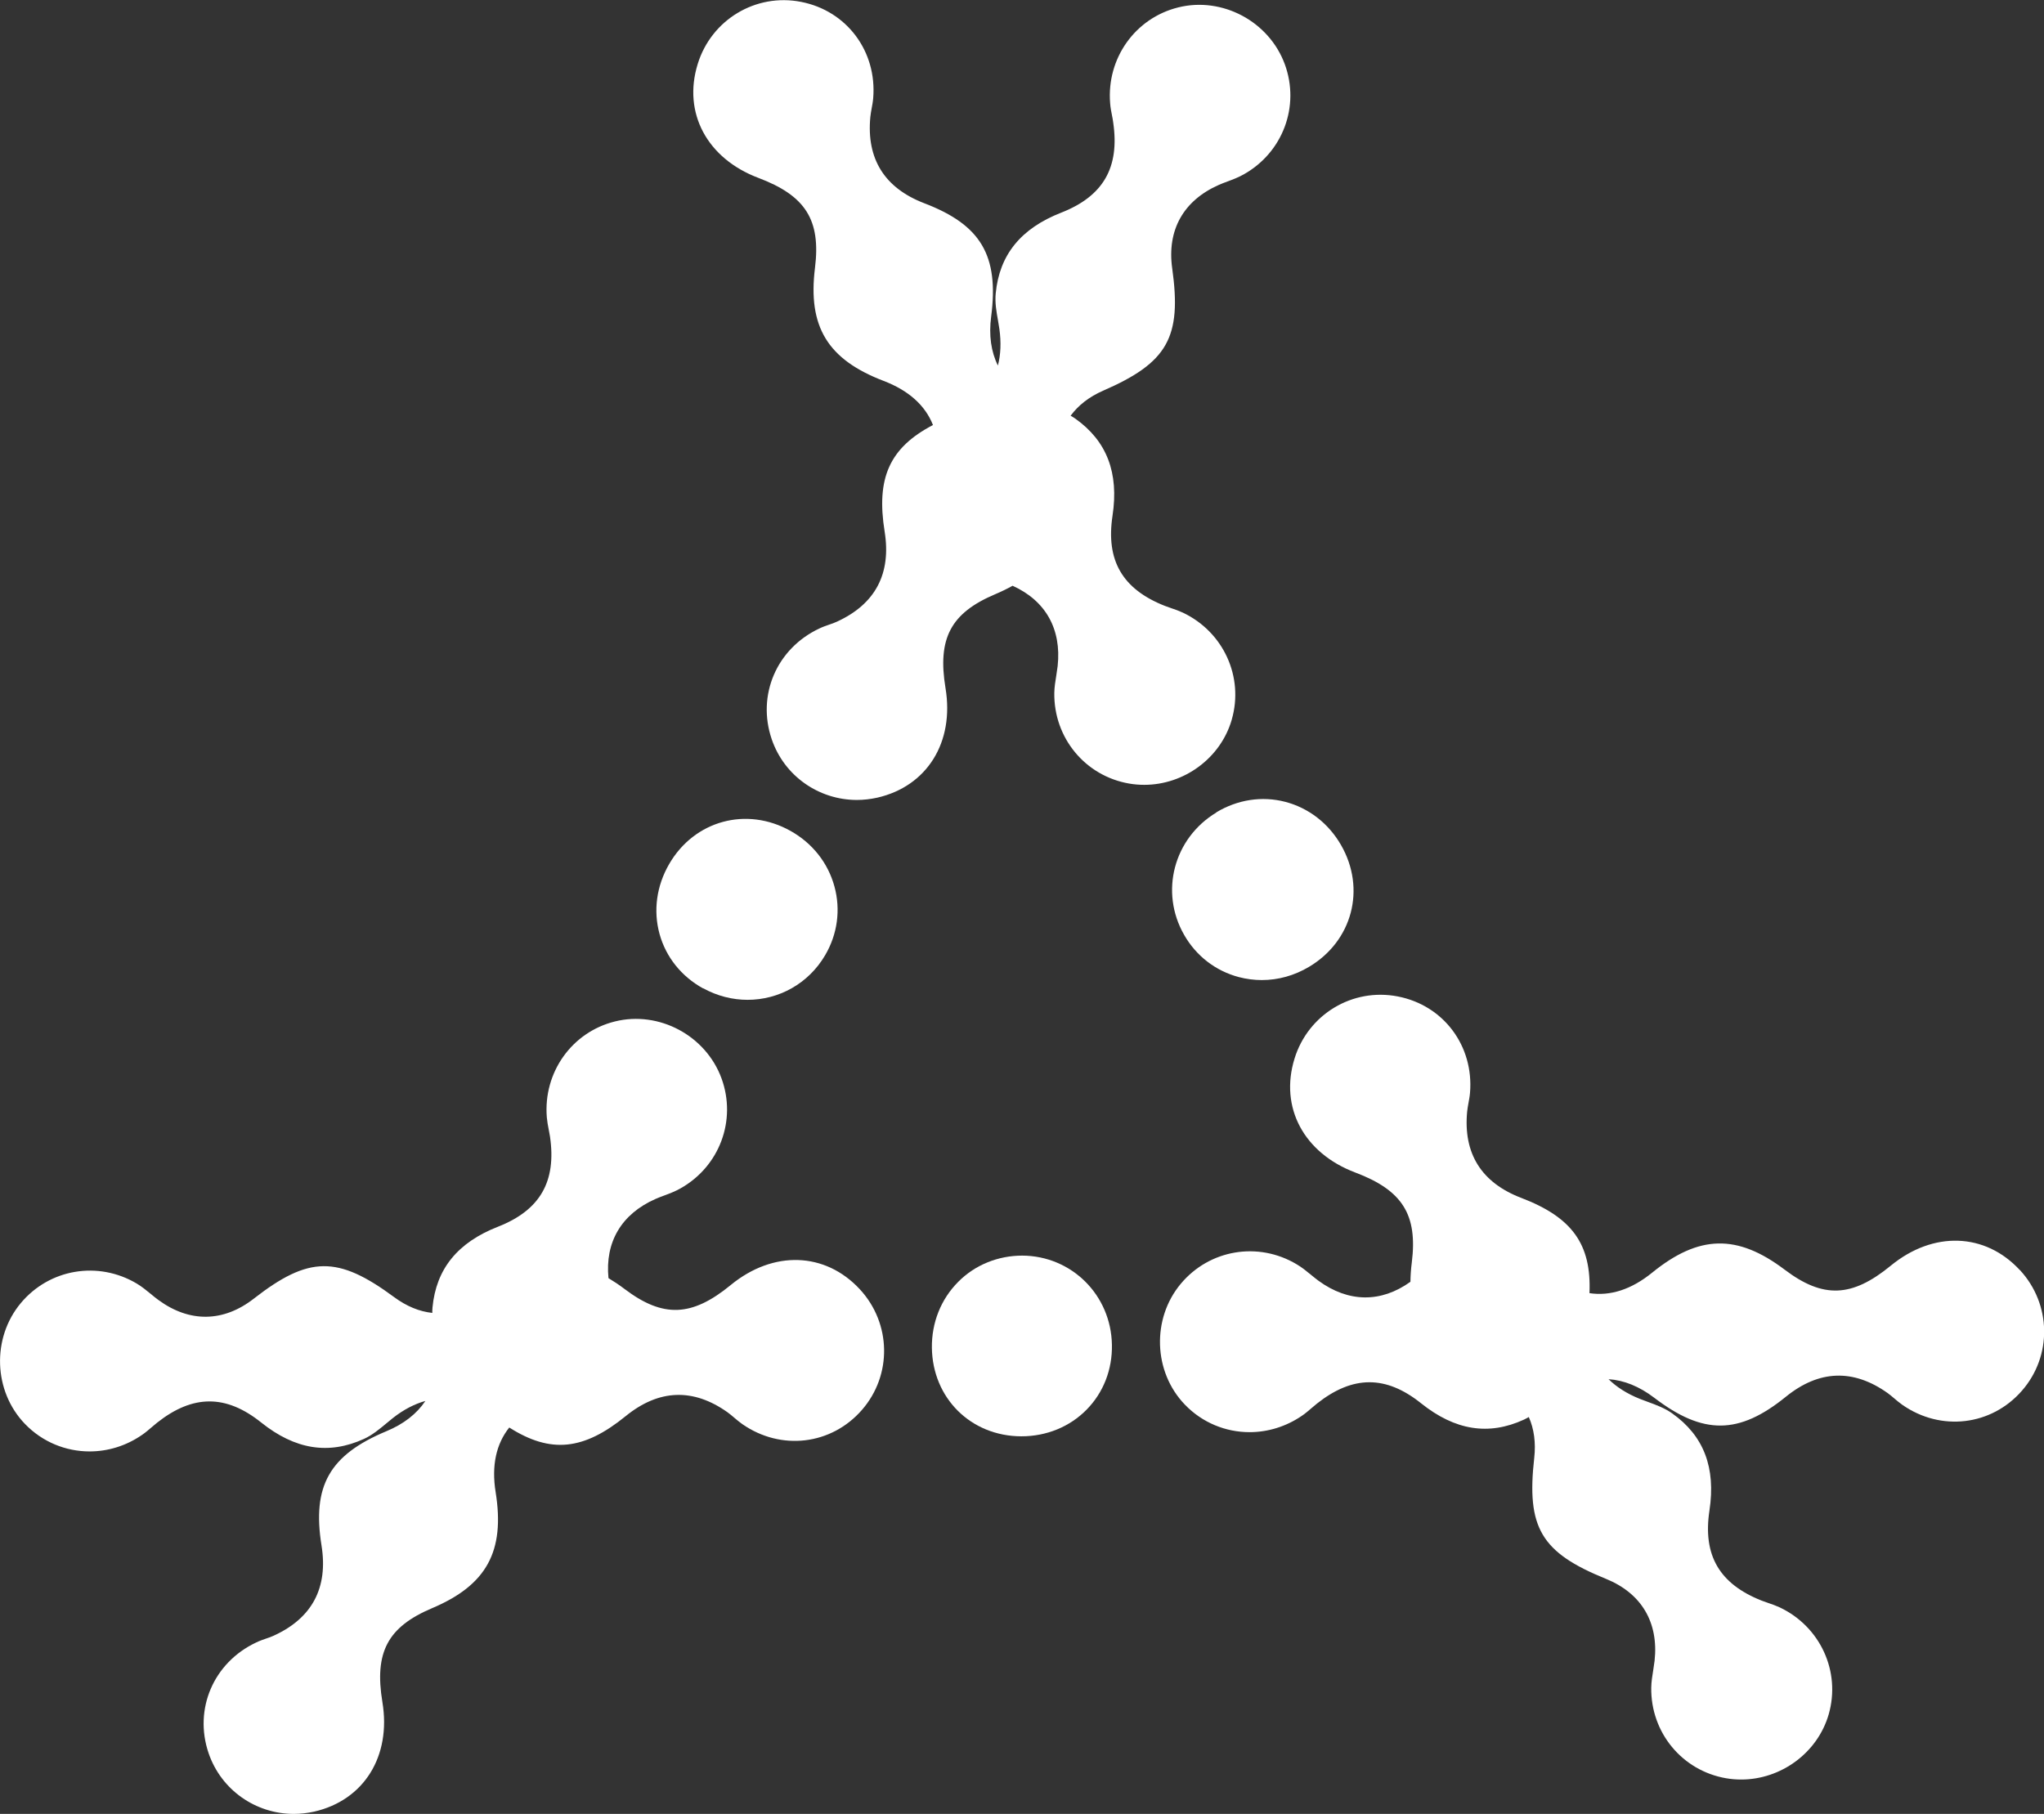
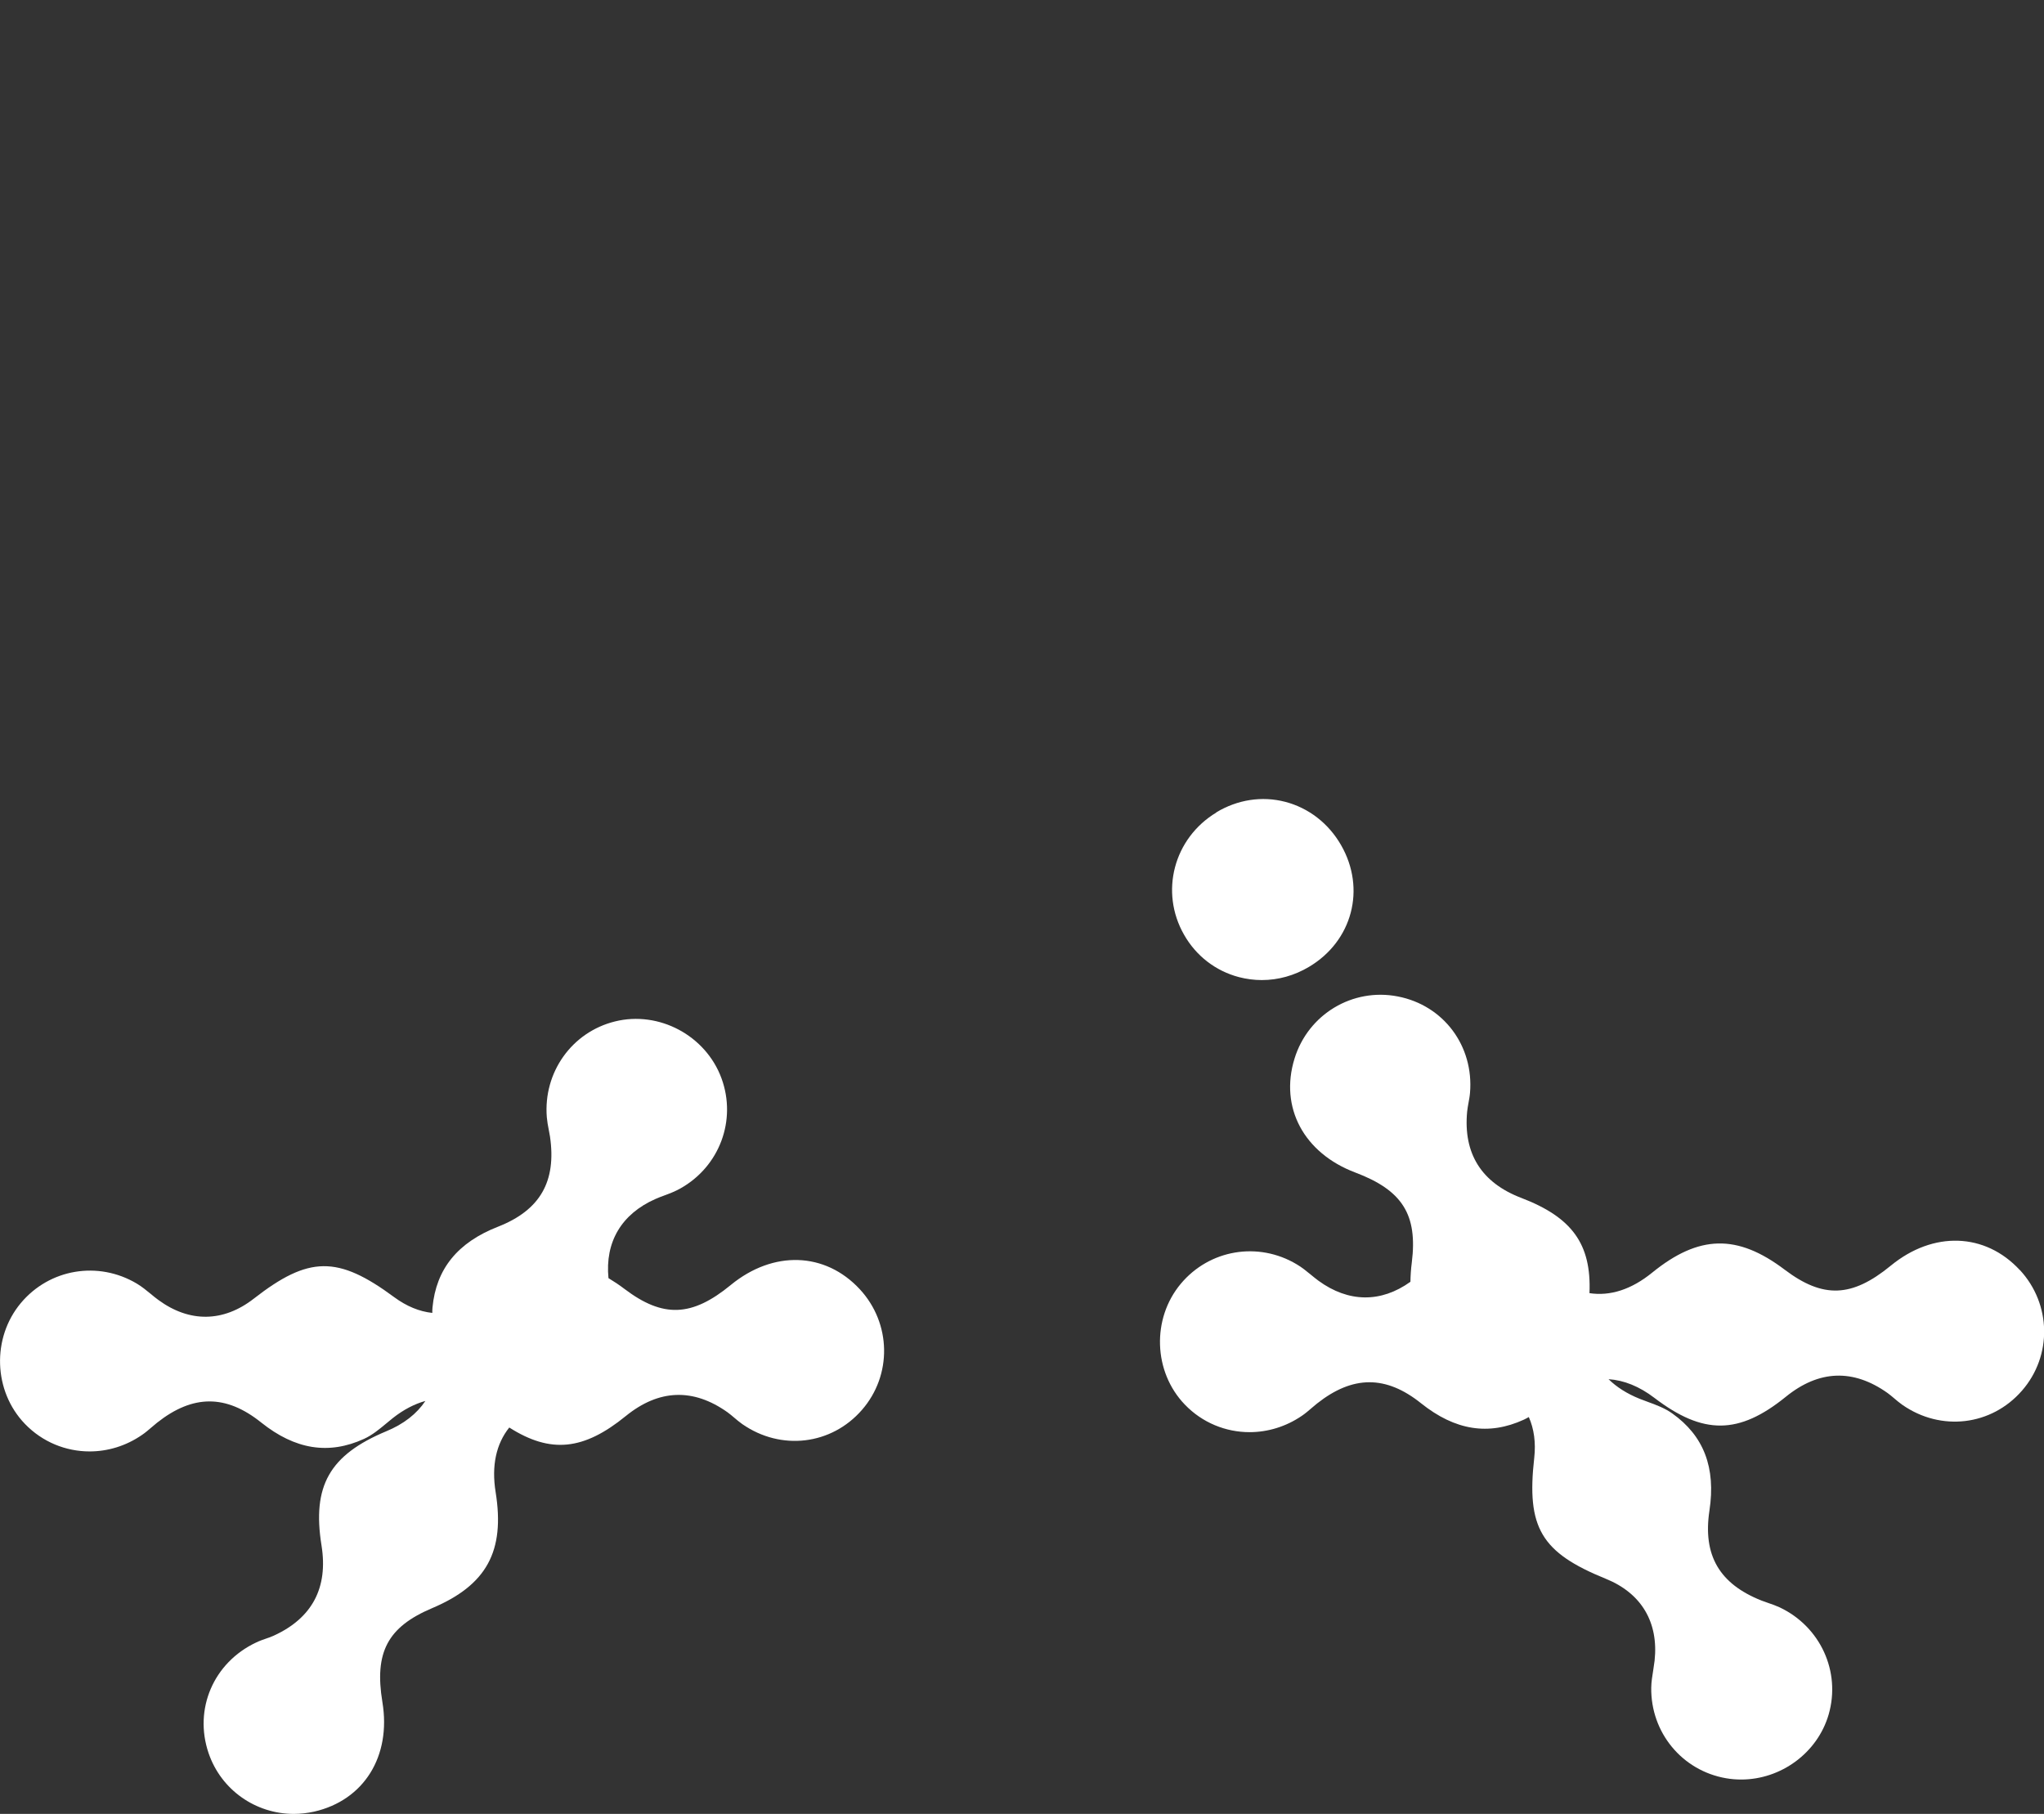
<svg xmlns="http://www.w3.org/2000/svg" id="Layer_2" viewBox="0 0 206.86 183.6">
  <rect x="0" y="0" width="206.86" height="183.6" fill="#333333" stroke="none" />
  <defs>
    <style>.cls-1{fill:#fff;stroke-width:0px;}</style>
  </defs>
  <g id="VIS">
    <path class="cls-1" d="M73.95,130.07c-3.94,3.23-6.85,3.34-10.74.4-.55-.42-1.1-.78-1.63-1.1-.36-3.65,1.31-6.49,4.75-8.01.3-.13.6-.25.91-.36.54-.2,1.09-.41,1.62-.71,3.96-2.22,5.71-6.9,4.16-11.14-1.59-4.34-6.33-6.87-10.79-5.76-4.36,1.08-7.26,5.16-6.89,9.7.04.43.11.84.19,1.23.05.24.09.47.13.71.67,4.56-1,7.46-5.25,9.13-4.1,1.6-6.27,4.28-6.64,8.18-.02.19-.02.37-.02.55-1.31-.14-2.6-.67-3.85-1.59-5.72-4.23-8.65-4.19-14.22.15-3.07,2.39-6.5,2.44-9.65.13-.26-.19-.52-.4-.77-.61-.44-.36-.9-.74-1.42-1.05-3.9-2.32-8.83-1.5-11.73,1.97-2.96,3.54-2.78,8.92.41,12.23,1.77,1.84,4.14,2.79,6.55,2.79,1.83,0,3.68-.55,5.3-1.67.36-.24.67-.52.98-.78.18-.16.36-.31.55-.46,3.62-2.86,6.97-2.87,10.53-.02,3.44,2.75,6.84,3.29,10.41,1.66.85-.39,1.56-.99,2.25-1.56.22-.19.45-.37.67-.55,1.08-.85,2.18-1.42,3.29-1.73-.87,1.3-2.19,2.34-3.96,3.07-5.74,2.4-7.52,5.53-6.55,11.57.68,4.26-.94,7.33-4.82,9.11-.26.12-.53.22-.81.31-.32.11-.66.23-.99.39-4.31,2.03-6.33,6.74-4.81,11.2,1.28,3.75,4.79,6.15,8.62,6.15.68,0,1.37-.08,2.06-.23,5.04-1.15,7.82-5.6,6.91-11.09-.83-5.03.53-7.6,5.02-9.5,5.53-2.34,7.4-5.75,6.44-11.75-.43-2.67.05-4.88,1.38-6.54,4.2,2.67,7.54,2.3,11.79-1.16,3.35-2.72,6.82-2.85,10.3-.38.23.17.45.35.67.54.26.22.53.45.83.66,3.92,2.72,9.01,2.11,12.1-1.44,3.07-3.52,2.98-8.76-.21-12.21-3.51-3.79-8.76-3.96-13.06-.44Z" />
    <path class="cls-1" d="M204.41,128.55c-3.51-3.79-8.76-3.97-13.06-.44-3.94,3.23-6.85,3.34-10.74.4-4.79-3.62-8.67-3.54-13.4.3-2.1,1.71-4.25,2.4-6.35,2.08.21-4.98-1.78-7.68-6.9-9.64-4.03-1.54-5.88-4.48-5.48-8.73.03-.29.08-.57.13-.85.06-.34.13-.68.16-1.05.4-4.75-2.67-8.86-7.3-9.76-4.58-.9-9.08,1.8-10.46,6.29-1.53,4.94.95,9.57,6.15,11.53,4.77,1.8,6.32,4.26,5.72,9.1-.09.69-.13,1.34-.14,1.96-2.98,2.14-6.27,2.11-9.31-.11-.26-.19-.51-.4-.77-.61-.44-.36-.9-.74-1.43-1.05-3.9-2.33-8.83-1.5-11.73,1.97-2.96,3.54-2.78,8.92.41,12.23,1.77,1.84,4.14,2.79,6.55,2.79,1.83,0,3.68-.55,5.3-1.66.36-.24.67-.52.98-.78.18-.16.36-.31.55-.46,3.62-2.86,6.97-2.87,10.53-.02,3.44,2.75,6.84,3.29,10.41,1.65.17-.08.33-.17.49-.26.53,1.2.72,2.58.55,4.13-.8,7.07.69,9.58,7.24,12.24,3.61,1.46,5.36,4.41,4.94,8.29-.04.32-.09.65-.14.97-.09.57-.19,1.15-.2,1.76-.06,4.54,3.12,8.4,7.57,9.17.51.09,1.03.13,1.54.13,4,0,7.72-2.68,8.85-6.6,1.24-4.32-.84-8.87-4.95-10.82-.39-.18-.78-.32-1.17-.45-.23-.08-.45-.16-.67-.24-4.29-1.7-5.96-4.6-5.28-9.11.66-4.35-.57-7.57-3.77-9.84-.76-.54-1.63-.86-2.48-1.17-.27-.1-.55-.2-.82-.31-1.27-.51-2.32-1.18-3.14-1.98,1.56.1,3.12.73,4.64,1.89,4.94,3.77,8.55,3.74,13.3-.11,3.35-2.72,6.82-2.85,10.3-.38.23.17.45.35.67.54.26.22.53.45.83.66,3.91,2.72,9.01,2.11,12.1-1.44,3.07-3.52,2.98-8.76-.21-12.21Z" />
-     <path class="cls-1" d="M103.46,127.09c-2.44,0-4.78.93-6.49,2.66-1.75,1.76-2.69,4.13-2.66,6.67.07,5.1,3.95,8.95,9.05,8.96h.01c2.54,0,4.89-.96,6.6-2.7,1.7-1.73,2.61-4.06,2.56-6.57-.09-5.03-4.08-9-9.08-9.02Z" />
-     <path class="cls-1" d="M71.16,100.03c1.44.79,2.98,1.17,4.5,1.17,3.14,0,6.15-1.62,7.85-4.52,1.25-2.13,1.58-4.6.94-6.95-.65-2.39-2.23-4.39-4.45-5.63-4.45-2.49-9.73-1.05-12.28,3.36-1.28,2.21-1.62,4.72-.97,7.08.65,2.34,2.21,4.29,4.4,5.5Z" />
-     <path class="cls-1" d="M124.66,72.83c1.24-4.32-.84-8.87-4.95-10.82-.39-.18-.78-.32-1.17-.45-.23-.08-.45-.16-.67-.24-4.29-1.7-5.96-4.6-5.28-9.11.66-4.35-.57-7.57-3.77-9.84-.15-.11-.31-.2-.47-.29.78-1.06,1.88-1.92,3.3-2.54,6.52-2.84,7.96-5.39,6.98-12.39-.54-3.86,1.14-6.85,4.71-8.43.3-.13.6-.25.91-.36.54-.2,1.09-.41,1.62-.71,3.96-2.22,5.71-6.9,4.16-11.14-1.59-4.34-6.33-6.87-10.79-5.76-4.36,1.08-7.26,5.16-6.89,9.7.03.43.11.84.19,1.24.05.23.09.47.12.7.67,4.56-1,7.46-5.25,9.13-4.1,1.6-6.27,4.28-6.64,8.18-.09.93.07,1.84.23,2.73.05.29.1.58.14.86.19,1.36.14,2.6-.15,3.71-.69-1.4-.93-3.07-.68-4.96.8-6.17-1.03-9.27-6.75-11.46-4.03-1.54-5.88-4.48-5.48-8.73.03-.29.08-.57.13-.85.06-.34.13-.68.16-1.05.4-4.75-2.67-8.86-7.3-9.76-4.58-.9-9.08,1.8-10.46,6.29-1.53,4.94.95,9.57,6.15,11.53,4.77,1.8,6.32,4.26,5.72,9.1-.74,5.96,1.28,9.28,6.96,11.45,2.53.97,4.2,2.48,4.98,4.46-4.41,2.31-5.76,5.38-4.89,10.79.68,4.26-.94,7.33-4.82,9.11-.26.12-.53.22-.81.31-.32.11-.66.23-.99.39-4.31,2.03-6.33,6.74-4.81,11.2,1.28,3.75,4.79,6.15,8.62,6.15.68,0,1.37-.08,2.06-.23,5.04-1.15,7.82-5.6,6.91-11.09-.83-5.03.53-7.6,5.02-9.5.64-.27,1.23-.56,1.77-.86,3.34,1.51,4.96,4.38,4.56,8.12-.04.32-.09.65-.14.97-.09.57-.19,1.15-.2,1.76-.06,4.54,3.12,8.4,7.57,9.17.51.09,1.03.13,1.54.13,4,0,7.72-2.68,8.85-6.6Z" />
+     <path class="cls-1" d="M71.16,100.03Z" />
    <path class="cls-1" d="M123.1,82.24c-4.31,2.6-5.75,8.03-3.27,12.37,1.22,2.15,3.2,3.67,5.55,4.29.77.2,1.55.3,2.32.3,1.65,0,3.29-.45,4.78-1.34,4.39-2.61,5.78-7.9,3.24-12.32-1.27-2.21-3.28-3.76-5.65-4.38-2.35-.61-4.82-.23-6.97,1.06Z" />
  </g>
</svg>